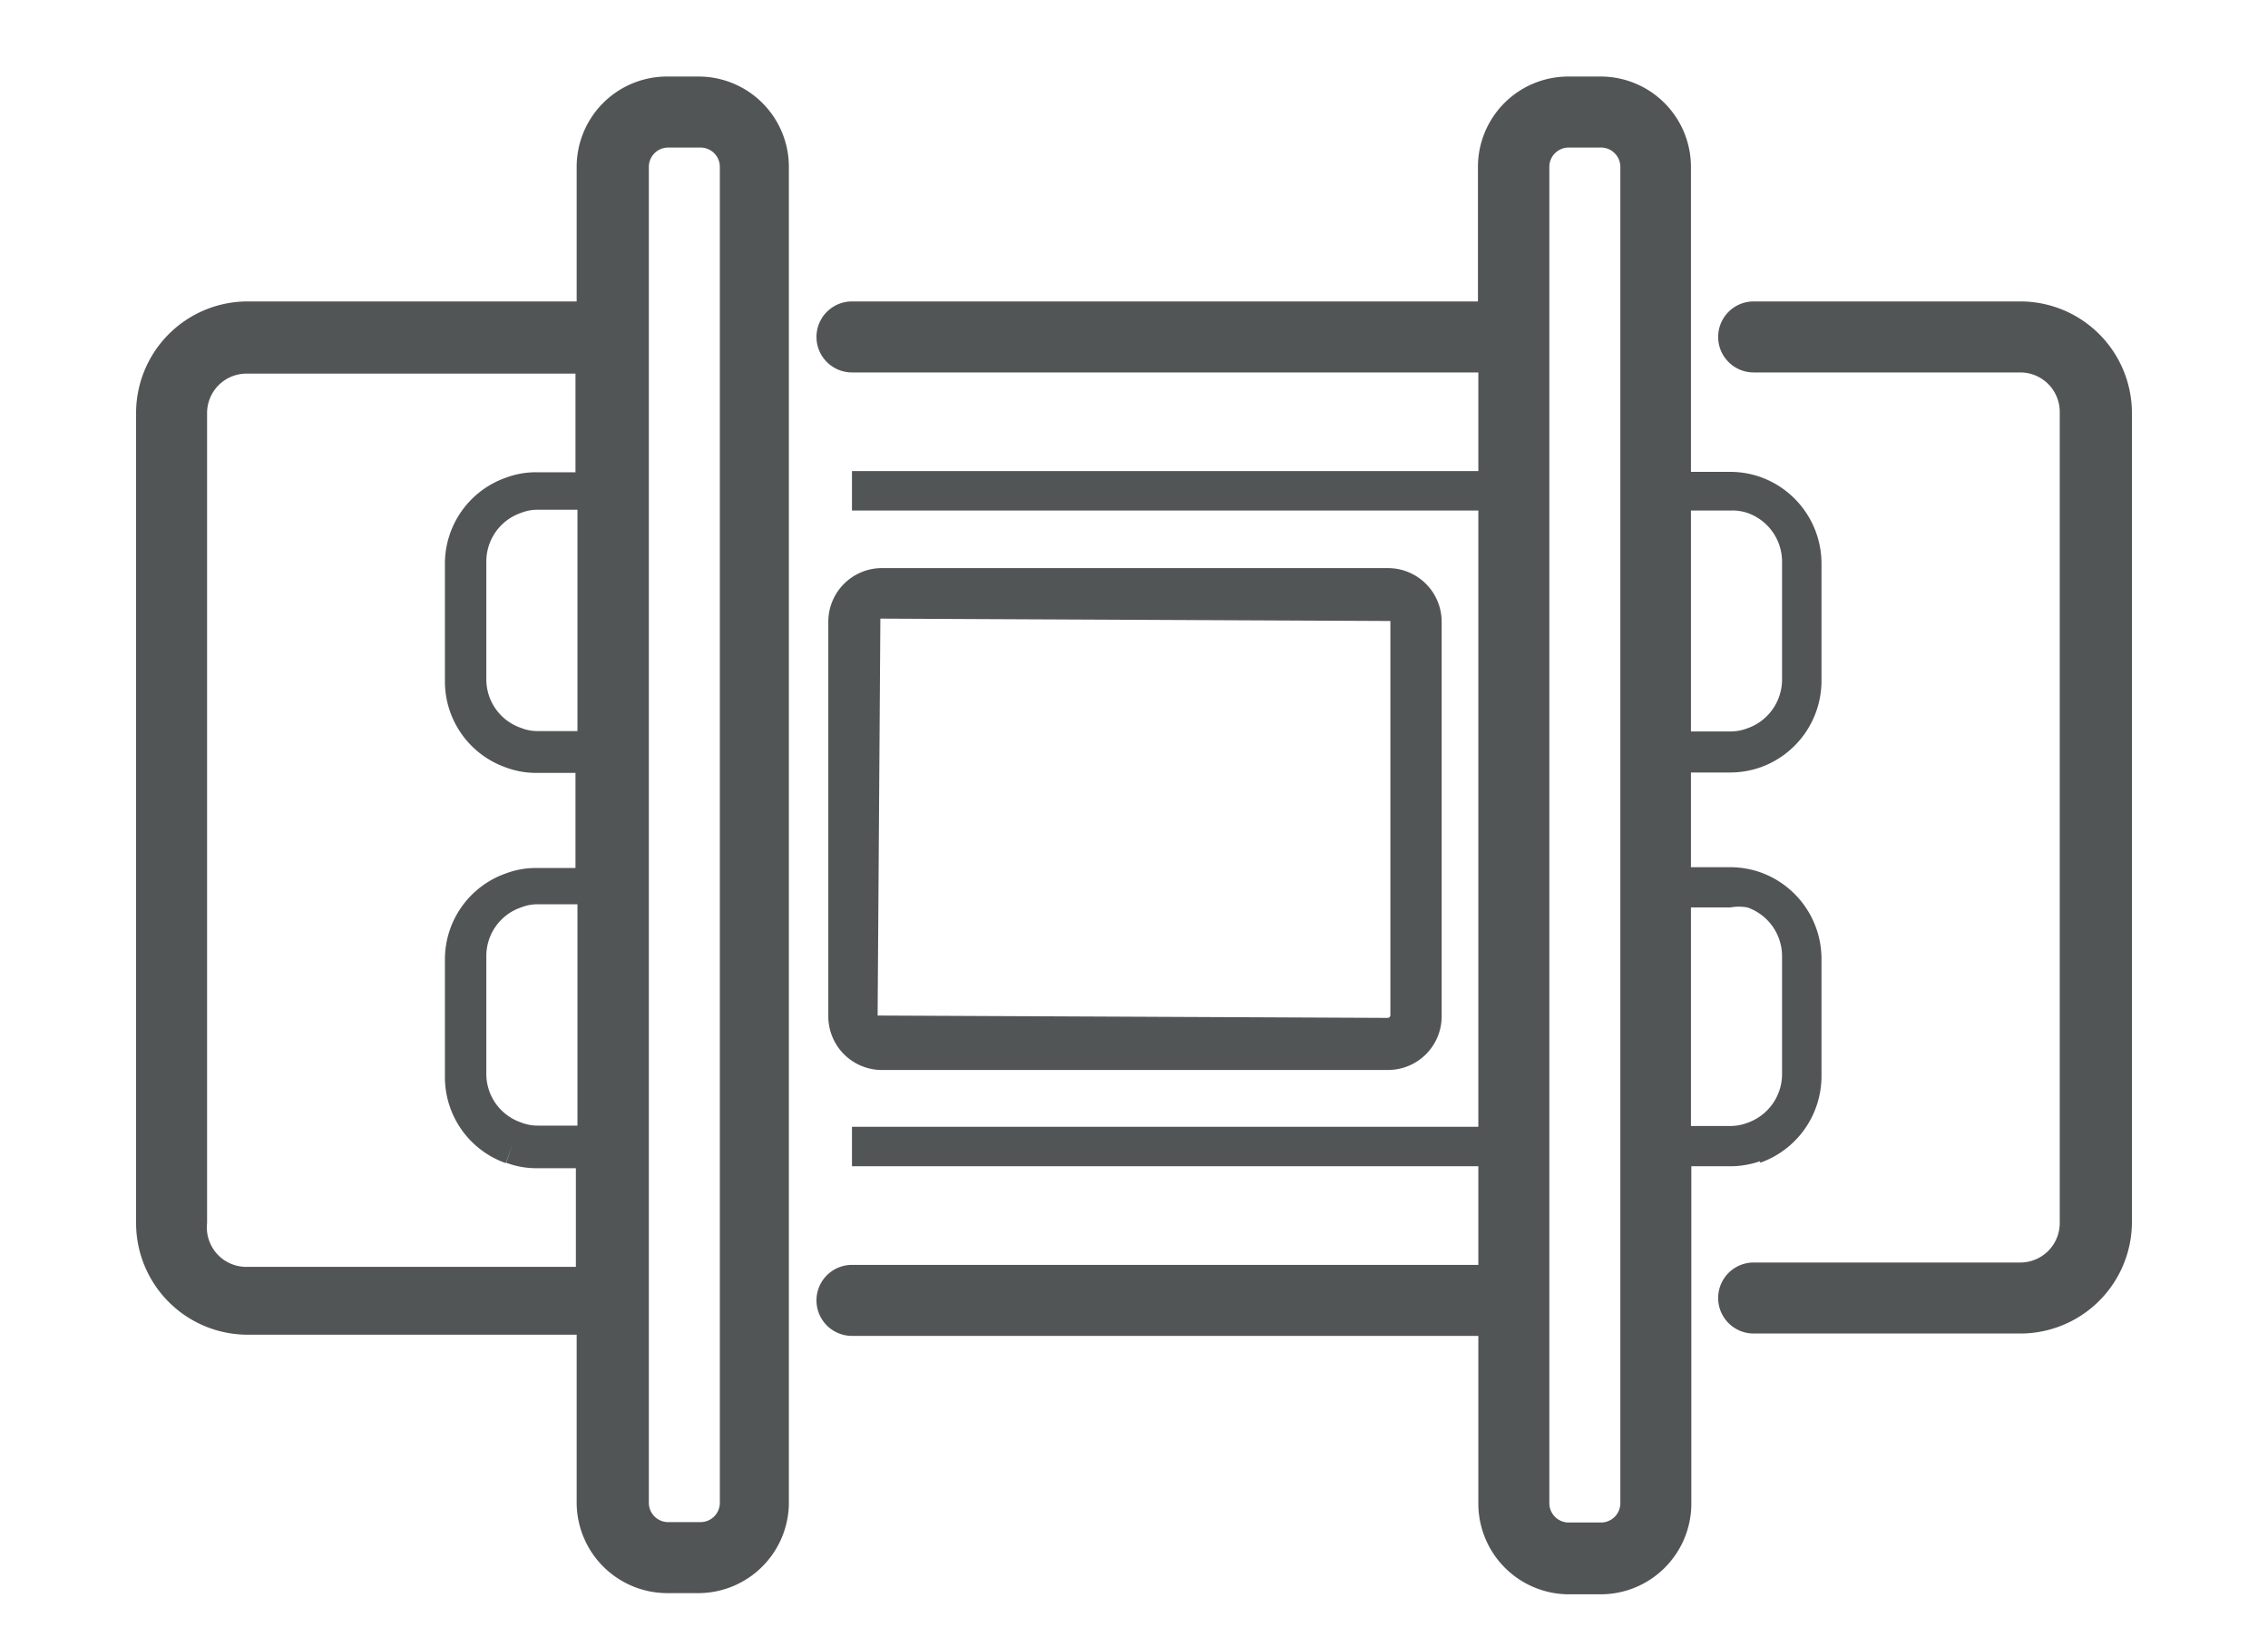
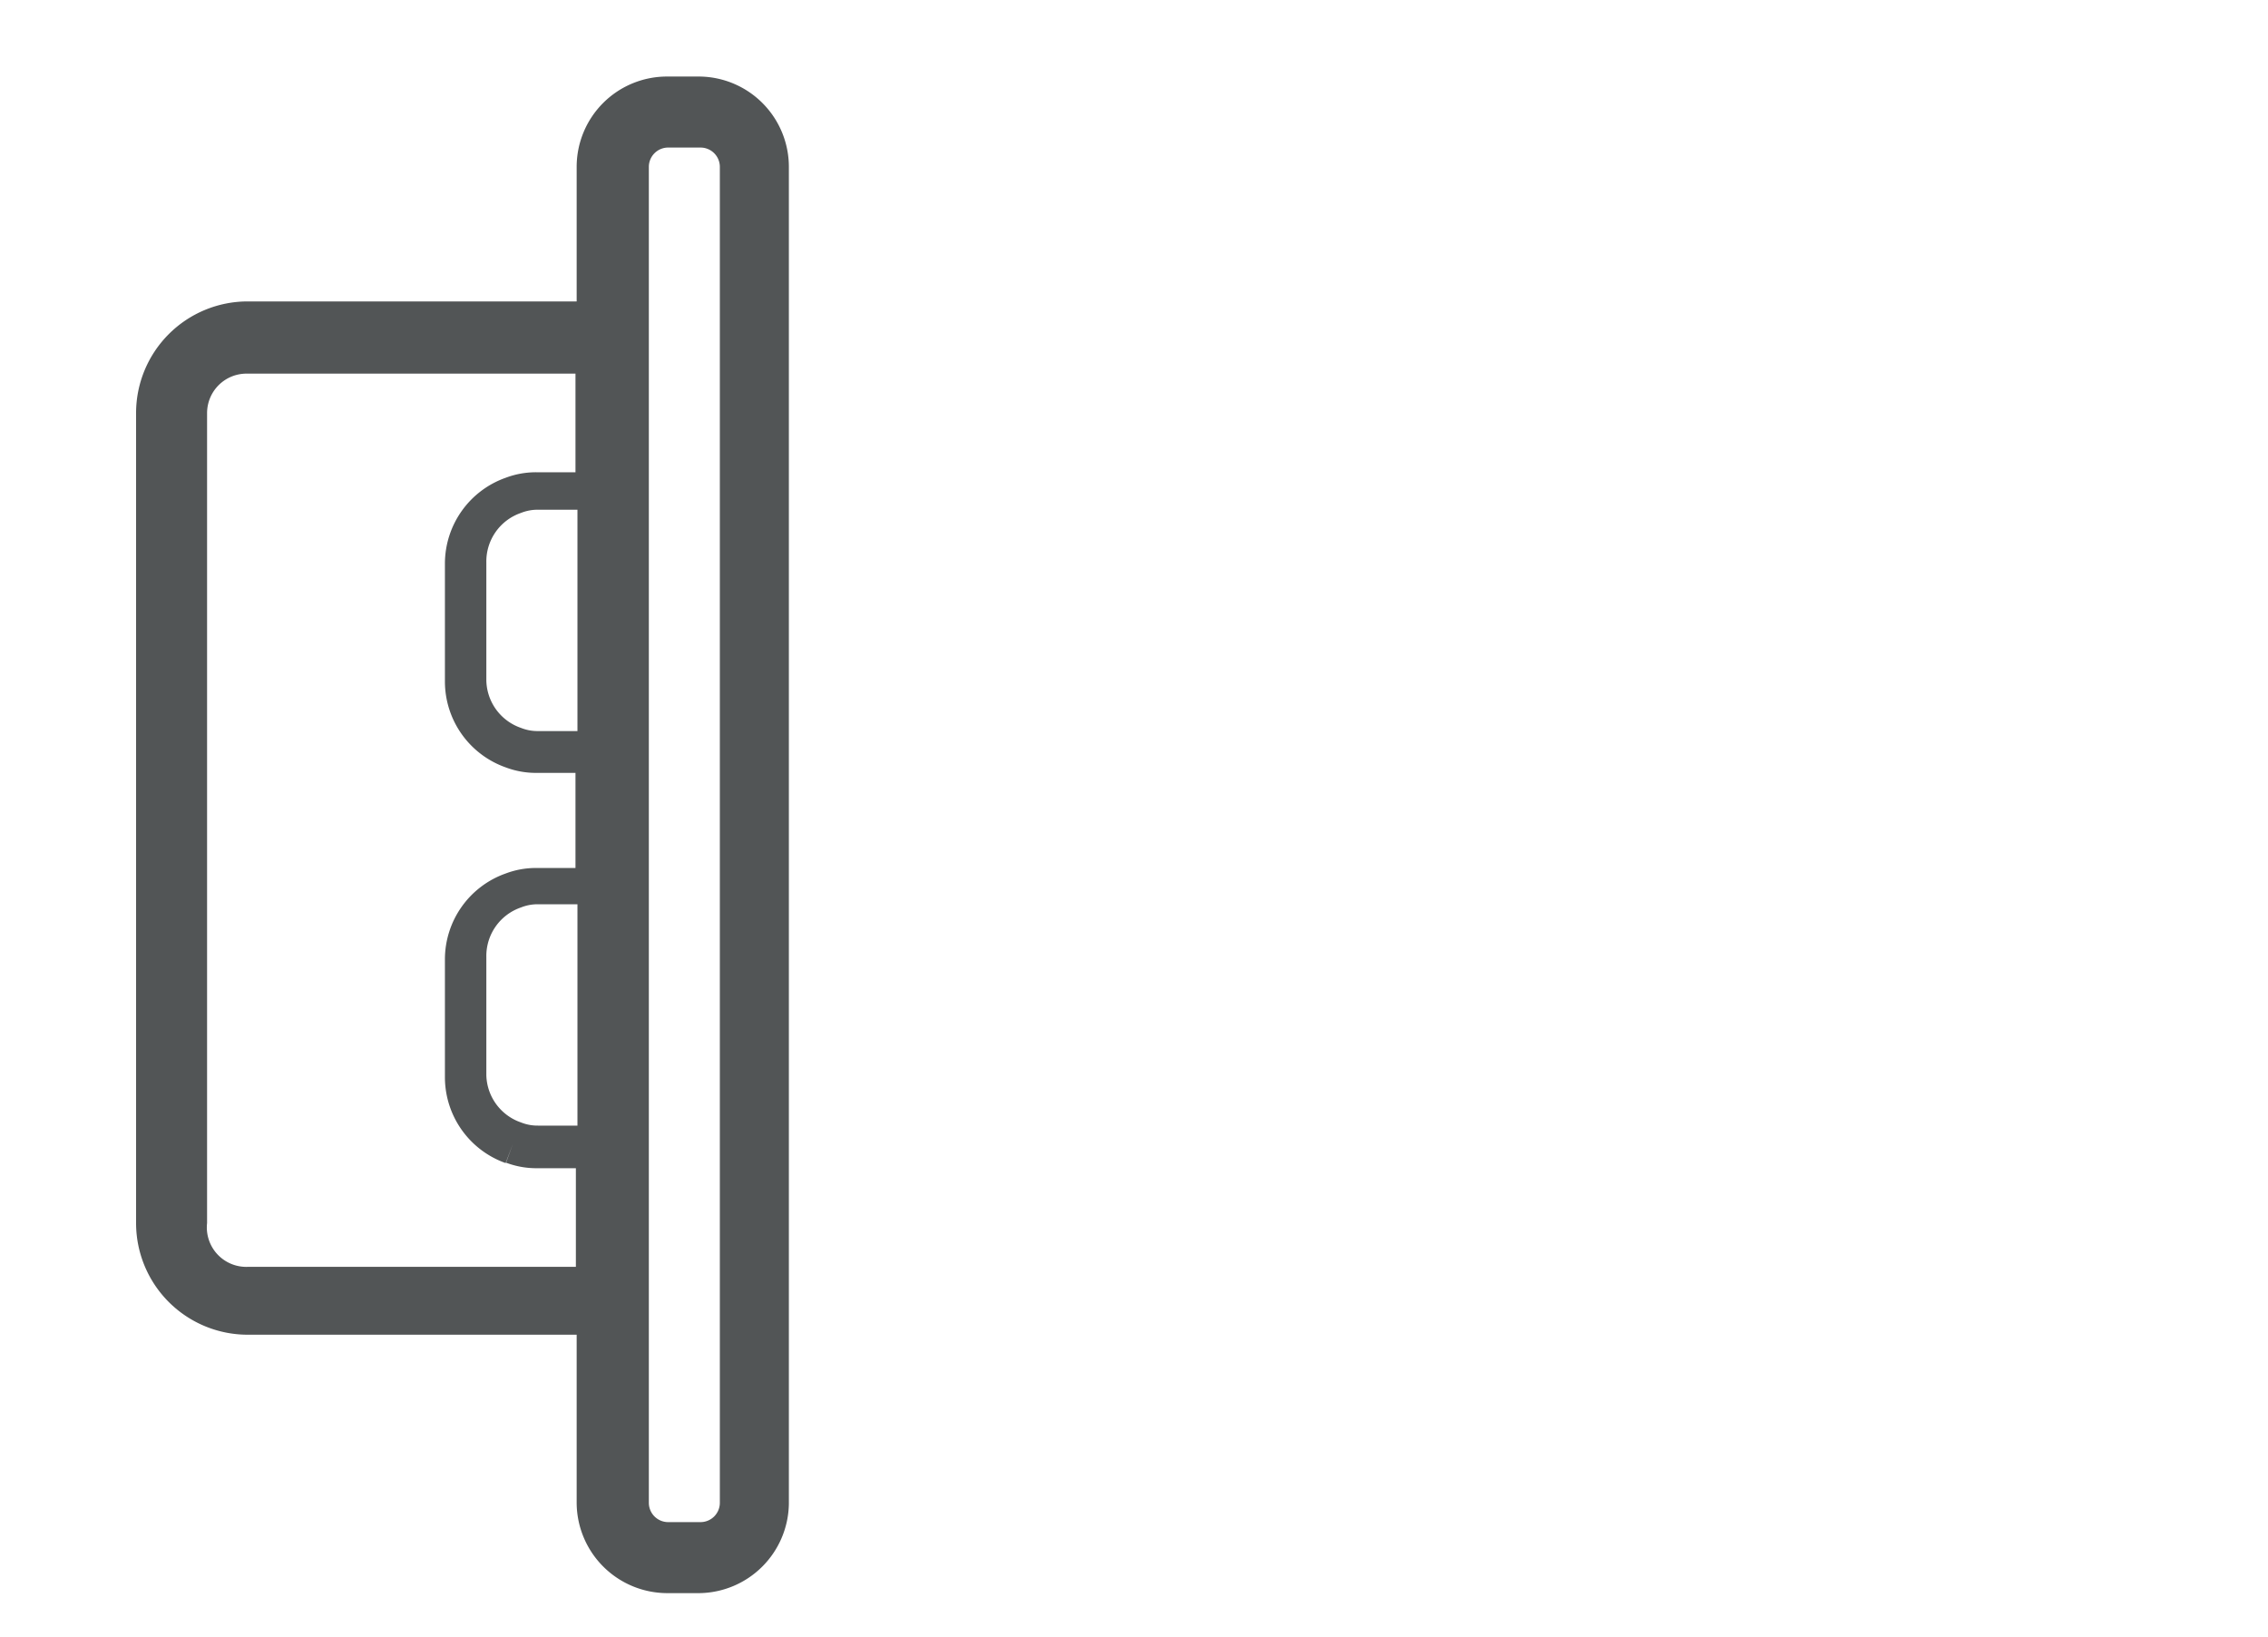
<svg xmlns="http://www.w3.org/2000/svg" id="icojam_unigrid_mini" viewBox="0 0 57.5 41.5">
  <defs>
    <style>.cls-1{fill:#525556;}</style>
  </defs>
  <title>tv-mount-included</title>
-   <path class="cls-1" d="M22.32,27.12H35.18a1.36,1.36,0,0,0,1.37-1.36v-10a1.36,1.36,0,0,0-1.37-1.36H22.32A1.36,1.36,0,0,0,21,15.74v10A1.36,1.36,0,0,0,22.32,27.12Zm0-11.44,12.93.06v10a.07.07,0,0,1-.07.06l-12.93-.06Z" />
  <path class="cls-1" d="M17.73,1.94h-.82a2.29,2.29,0,0,0-2.29,2.29V7.64H6.28a2.83,2.83,0,0,0-2.83,2.83V31a2.83,2.83,0,0,0,2.83,2.83h8.34v4.26a2.3,2.3,0,0,0,2.29,2.29h.82A2.3,2.3,0,0,0,20,38.12V4.23A2.29,2.29,0,0,0,17.73,1.94Zm-5.4,25.31v-3A1.3,1.3,0,0,1,13.21,23h0a1.12,1.12,0,0,1,.43-.08h1v5.61h-1a1.12,1.12,0,0,1-.43-.08h0A1.3,1.3,0,0,1,12.33,27.25Zm0-10v-3A1.3,1.3,0,0,1,13.21,13h0a1.12,1.12,0,0,1,.43-.08h1v5.61h-1a1.12,1.12,0,0,1-.43-.08h0A1.3,1.3,0,0,1,12.33,17.24ZM5.25,31V10.47a1,1,0,0,1,1-1h8.34v2.5h-1a2.17,2.17,0,0,0-.77.14l.17.47-.17-.47a2.31,2.31,0,0,0-1.54,2.17v3a2.31,2.31,0,0,0,1.54,2.17l.17-.47-.17.47a2.17,2.17,0,0,0,.77.14h1V22h-1a2.17,2.17,0,0,0-.77.14l.17.47-.17-.47a2.31,2.31,0,0,0-1.54,2.17v3a2.31,2.31,0,0,0,1.54,2.17L13,29l-.17.47a2.17,2.17,0,0,0,.77.14h1v2.5H6.28A1,1,0,0,1,5.25,31Zm13,7.09a.49.49,0,0,1-.49.49h-.82a.49.49,0,0,1-.49-.49V4.23a.49.49,0,0,1,.49-.49h.82a.49.49,0,0,1,.49.49V38.12Z" />
-   <path class="cls-1" d="M51.22,7.64H44.46a.9.9,0,1,0,0,1.8h6.76a1,1,0,0,1,1,1V31a1,1,0,0,1-1,1H44.46a.9.9,0,0,0,0,1.8h6.76A2.83,2.83,0,0,0,54.05,31V10.47A2.83,2.83,0,0,0,51.22,7.64Z" />
-   <path class="cls-1" d="M43.87,29.56a2.29,2.29,0,0,0,.76-.13L44.46,29l.17.47a2.33,2.33,0,0,0,1.55-2.18v-3a2.33,2.33,0,0,0-1.55-2.18l-.17.48.17-.48a2.34,2.34,0,0,0-.76-.13h-1v-2.4h1a2.34,2.34,0,0,0,.76-.13l-.17-.48.17.48a2.33,2.33,0,0,0,1.55-2.18v-3a2.33,2.33,0,0,0-1.55-2.18l-.17.47.17-.47a2.29,2.29,0,0,0-.76-.13h-1V4.23a2.29,2.29,0,0,0-2.29-2.29h-.82a2.29,2.29,0,0,0-2.29,2.29V7.64H21.6a.9.9,0,1,0,0,1.8H37.48v2.5H21.6v1H37.48V28.56H21.6v1H37.48v2.5H21.6a.9.9,0,1,0,0,1.8H37.48v4.26a2.3,2.3,0,0,0,2.29,2.29h.82a2.3,2.3,0,0,0,2.29-2.29V29.56ZM44.3,23a1.31,1.31,0,0,1,.88,1.23v3a1.31,1.31,0,0,1-.88,1.23,1.2,1.2,0,0,1-.43.08h-1V23h1A1.2,1.2,0,0,1,44.3,23Zm0-10a1.31,1.31,0,0,1,.88,1.23v3a1.31,1.31,0,0,1-.88,1.23,1.2,1.2,0,0,1-.43.08h-1V12.94h1A1.2,1.2,0,0,1,44.3,13Zm-3.22,25.1a.49.49,0,0,1-.49.49h-.82a.49.49,0,0,1-.49-.49V4.23a.49.49,0,0,1,.49-.49h.82a.49.49,0,0,1,.49.49V38.12Z" />
</svg>